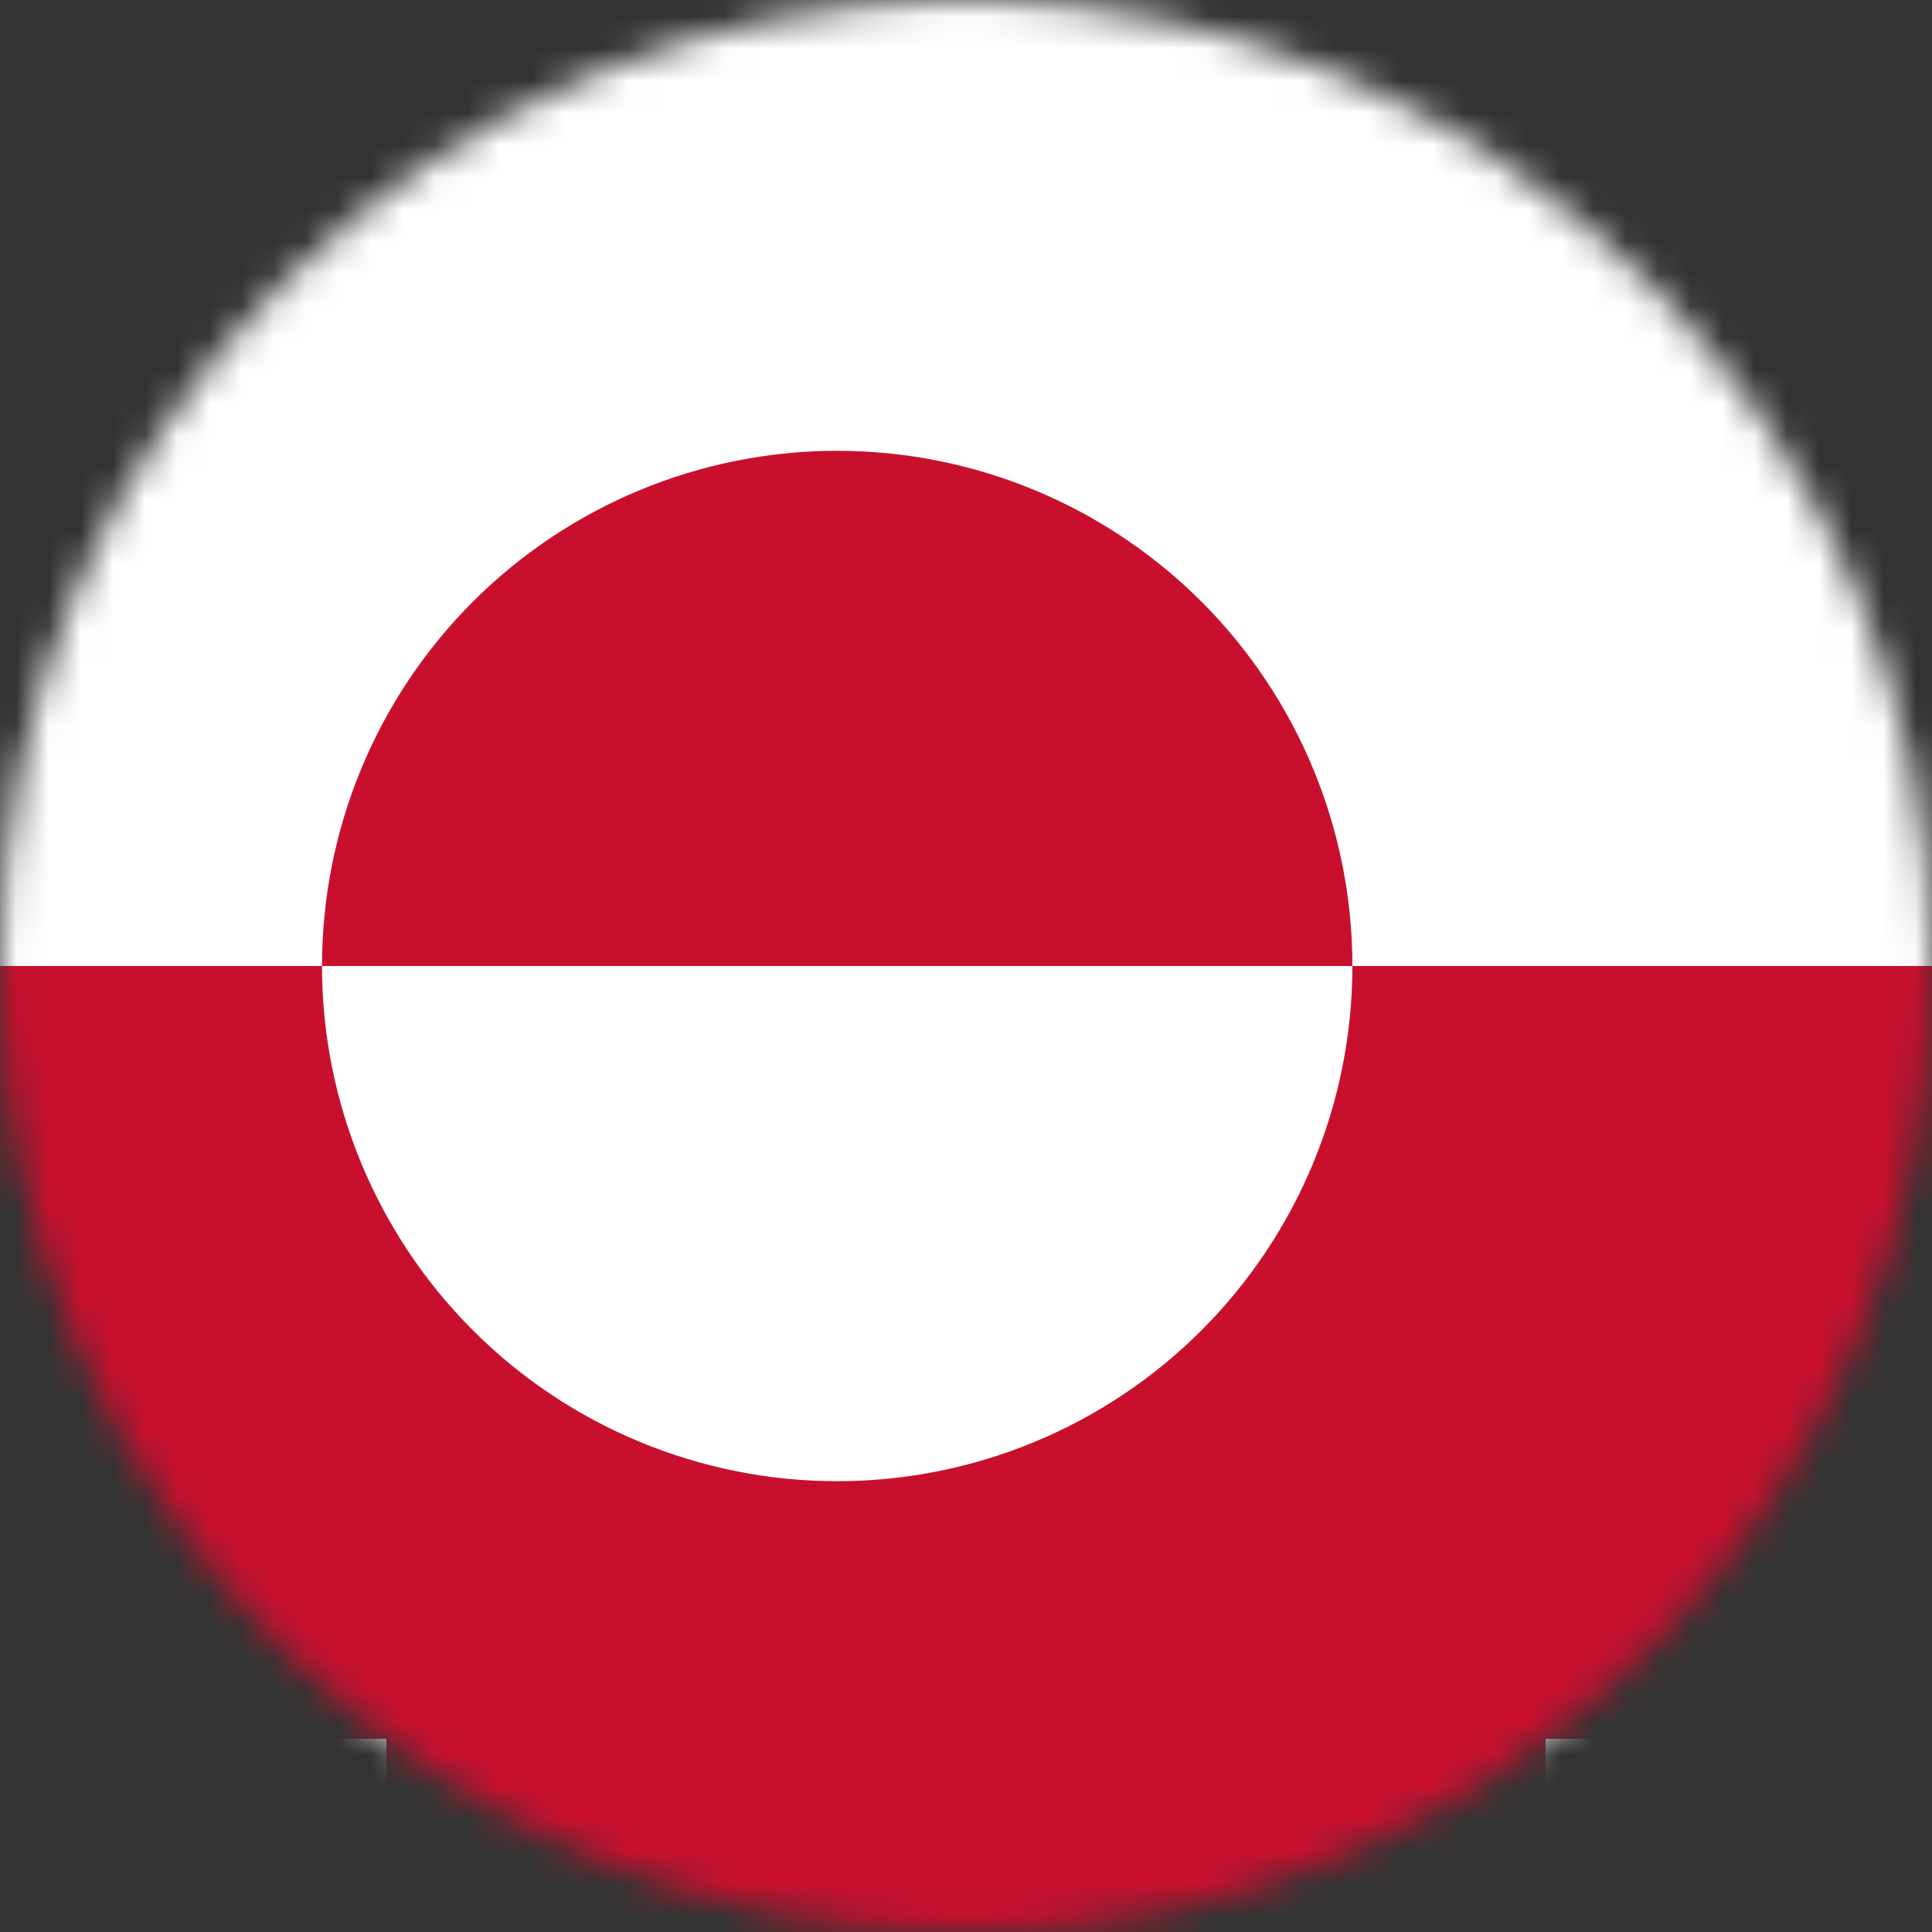
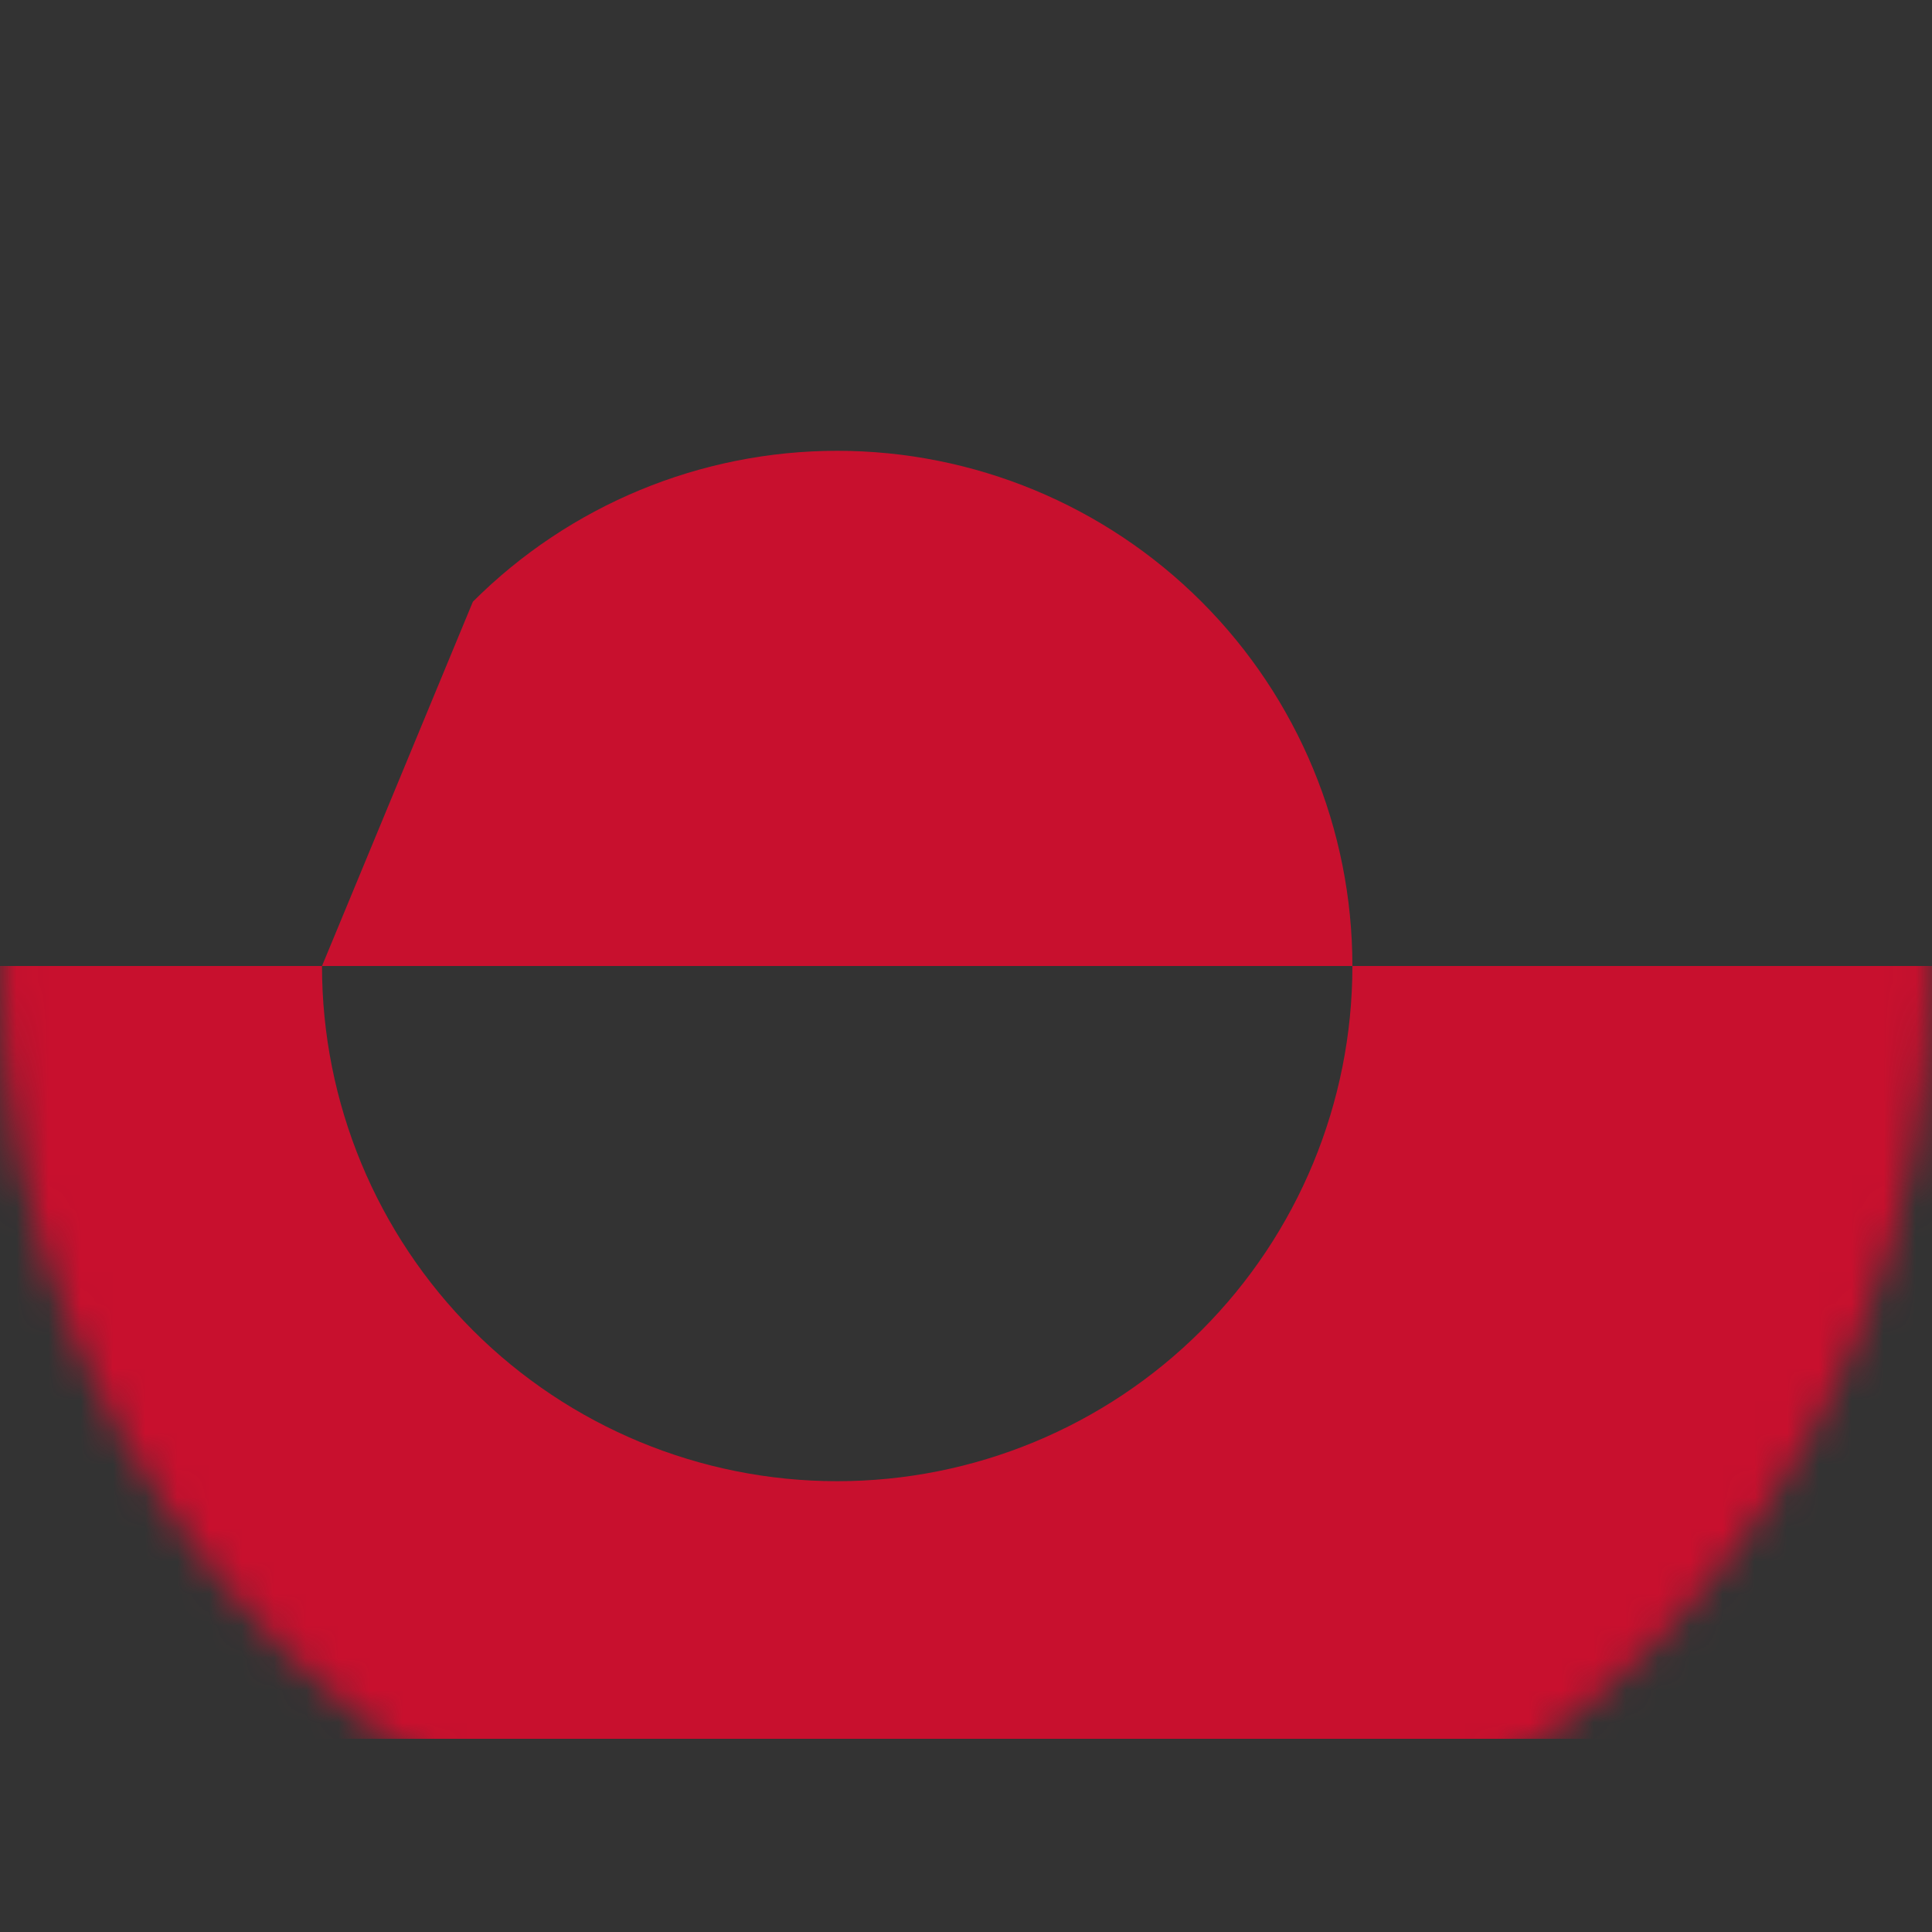
<svg xmlns="http://www.w3.org/2000/svg" width="60" height="60" viewBox="0 0 60 60" fill="none">
  <rect x="0" y="0" width="60" height="60" fill="#333333" stroke="none" />
  <g clip-path="url(#clip0_425_22009)">
    <mask id="mask0_425_22009" style="mask-type:alpha" maskUnits="userSpaceOnUse" x="0" y="0" width="60" height="60">
      <circle cx="30" cy="30" r="30" fill="white" />
    </mask>
    <g mask="url(#mask0_425_22009)">
-       <path d="M82 0H-8V60H82V0Z" fill="white" />
-       <path d="M-2 30H70V54H-2V30ZM10 30C10 34.243 11.686 38.313 14.686 41.314C17.687 44.314 21.756 46 26 46C30.244 46 34.313 44.314 37.314 41.314C40.314 38.313 42 34.243 42 30C42 25.756 40.314 21.687 37.314 18.686C34.313 15.686 30.244 14 26 14C21.756 14 17.687 15.686 14.686 18.686C11.686 21.687 10 25.756 10 30Z" fill="#C8102E" />
-       <rect x="12" y="54" width="36" height="7" fill="#C8102E" />
+       <path d="M-2 30H70V54H-2V30ZM10 30C10 34.243 11.686 38.313 14.686 41.314C17.687 44.314 21.756 46 26 46C30.244 46 34.313 44.314 37.314 41.314C40.314 38.313 42 34.243 42 30C42 25.756 40.314 21.687 37.314 18.686C34.313 15.686 30.244 14 26 14C21.756 14 17.687 15.686 14.686 18.686Z" fill="#C8102E" />
    </g>
  </g>
  <defs>
    <clipPath id="clip0_425_22009">
      <rect width="60" height="60" fill="white" />
    </clipPath>
  </defs>
</svg>